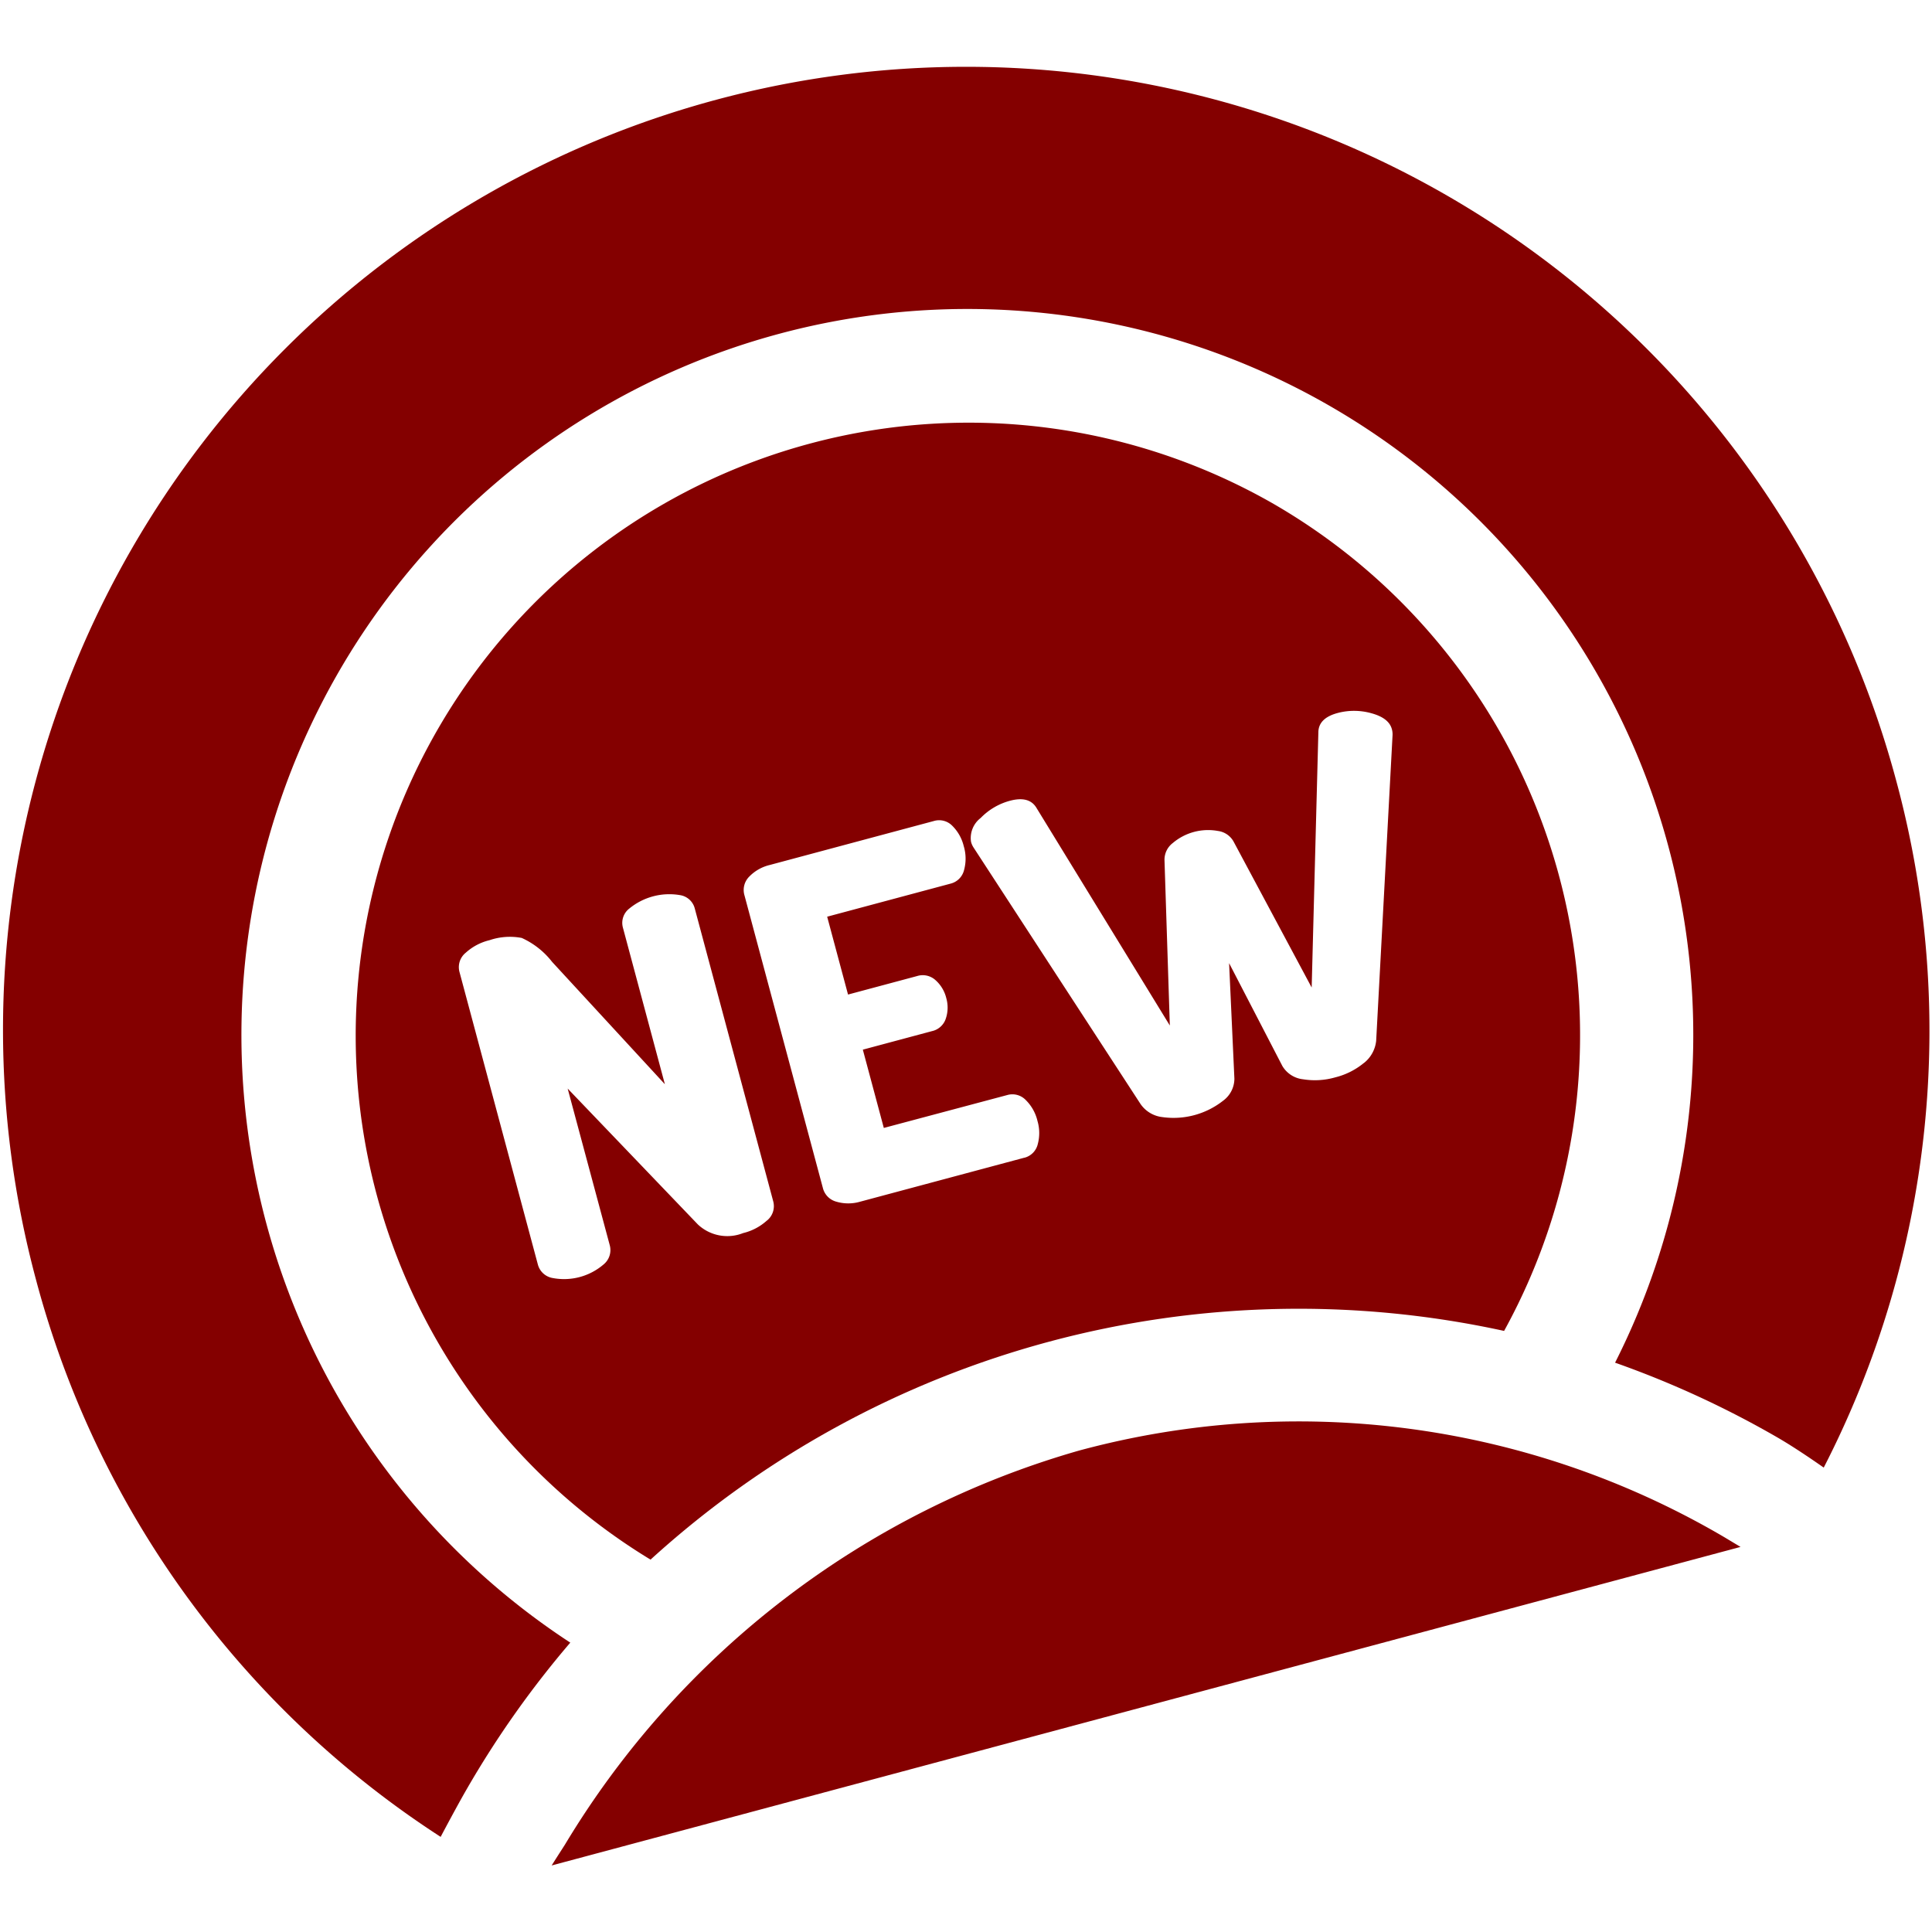
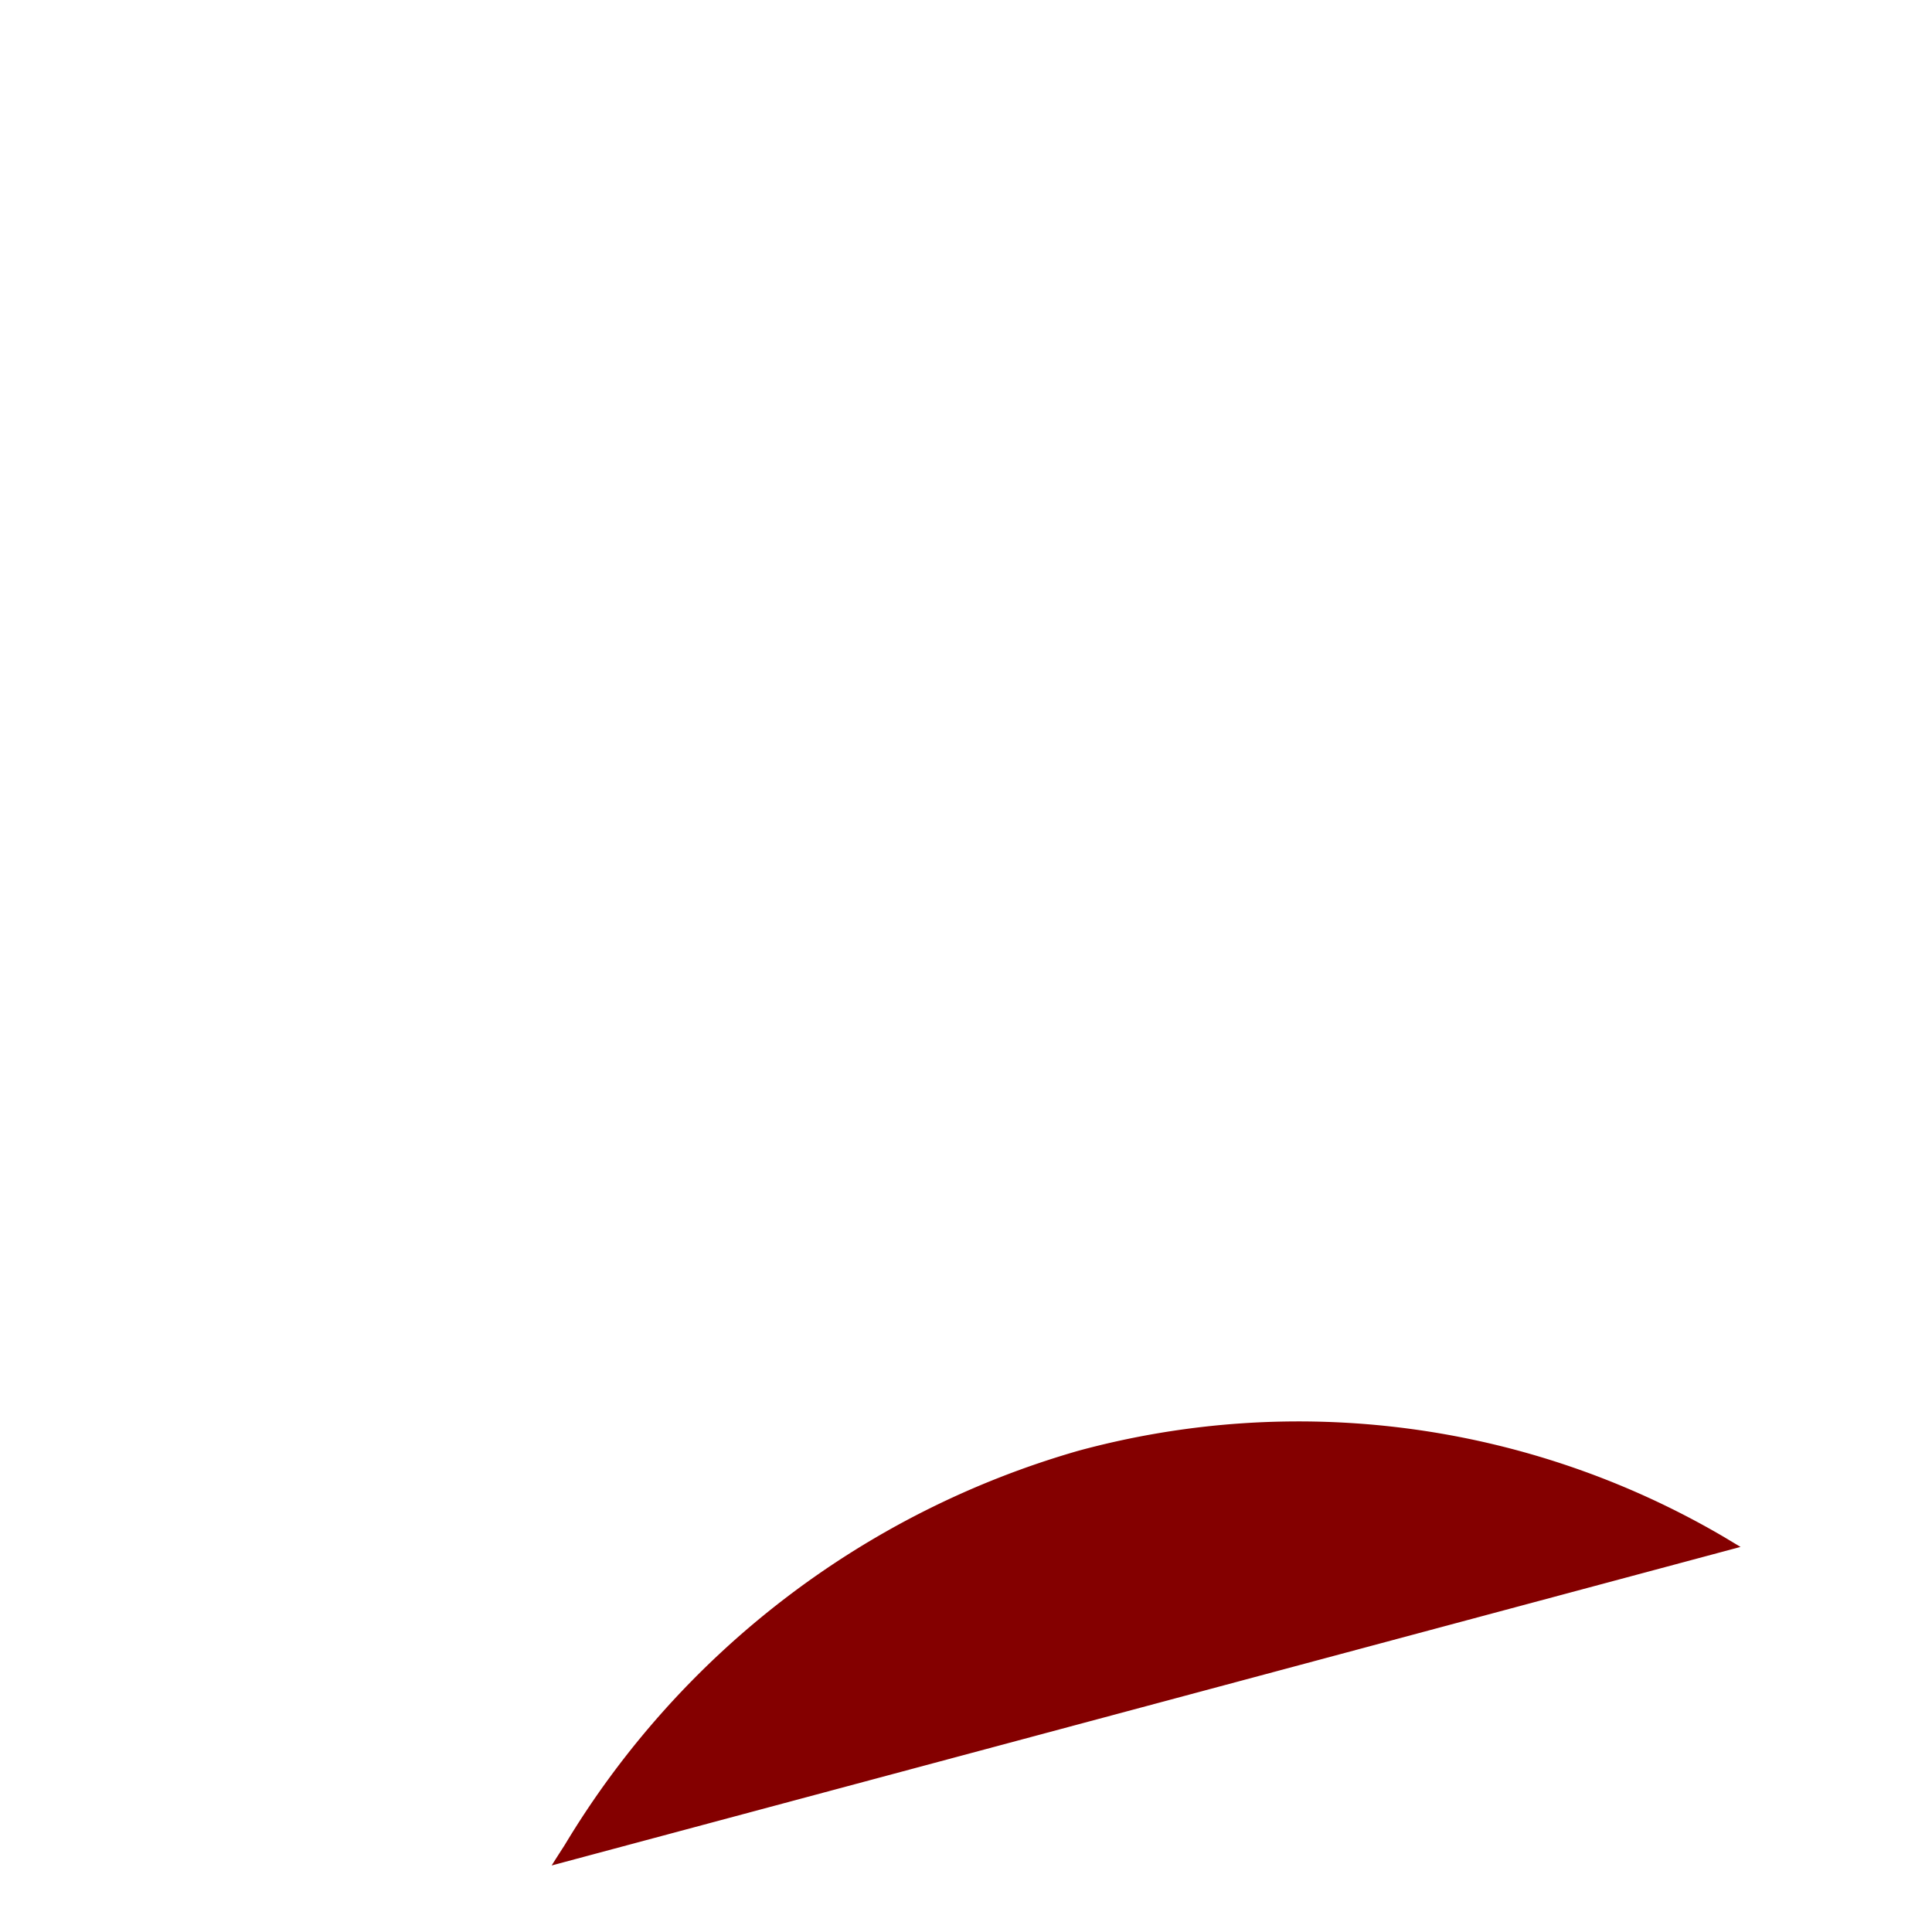
<svg xmlns="http://www.w3.org/2000/svg" width="50" height="50" viewBox="0 0 50 50">
  <defs>
    <clipPath id="clip-path">
      <rect id="Rectangle_3197" data-name="Rectangle 3197" width="50" height="50" transform="translate(455)" fill="#f0f0f0" />
    </clipPath>
  </defs>
  <g id="Mask_Group_15" data-name="Mask Group 15" transform="translate(-455)" clip-path="url(#clip-path)">
    <g id="Group_319" data-name="Group 319" transform="translate(455.291 1.754)">
      <g id="Group_297" data-name="Group 297" transform="translate(13.987 35.034)">
        <g id="Group_296" data-name="Group 296">
-           <path id="Path_1573" data-name="Path 1573" d="M176.11,363.379a21.759,21.759,0,0,0-16.62-2.188,22.862,22.862,0,0,0-13.3,10.2c-.082.129-.2.31-.341.535l30.768-8.244C176.361,363.529,176.183,363.421,176.11,363.379Z" transform="translate(-145.85 -360.436)" fill="#840000" />
+           <path id="Path_1573" data-name="Path 1573" d="M176.11,363.379a21.759,21.759,0,0,0-16.62-2.188,22.862,22.862,0,0,0-13.3,10.2c-.082.129-.2.31-.341.535l30.768-8.244C176.361,363.529,176.183,363.421,176.11,363.379" transform="translate(-145.85 -360.436)" fill="#840000" />
        </g>
      </g>
      <g id="Group_299" data-name="Group 299" transform="translate(-0.224 -0.036)">
        <g id="Group_298" data-name="Group 298">
-           <path id="Path_1574" data-name="Path 1574" d="M48.782,18.447A24.922,24.922,0,0,0,18.259.824,24.922,24.922,0,0,0,.636,31.347,24.74,24.74,0,0,0,11.113,45.784c.282-.532.518-.964.684-1.251a25.1,25.1,0,0,1,2.671-3.776,18.787,18.787,0,1,1,27.039-7.245,25.1,25.1,0,0,1,4.2,1.934c.328.19.737.457,1.2.781A24.741,24.741,0,0,0,48.782,18.447Z" transform="translate(0.224 0.036)" fill="#840000" />
-         </g>
+           </g>
      </g>
      <g id="Group_301" data-name="Group 301" transform="translate(8.884 9.169)">
        <g id="Group_300" data-name="Group 300">
-           <path id="Path_1575" data-name="Path 1575" d="M117.188,96.706a15.864,15.864,0,0,0-16.132,27.318,24.918,24.918,0,0,1,22.09-5.919A15.882,15.882,0,0,0,117.188,96.706Zm-13.12,18.542a1.4,1.4,0,0,1-.616.325,1.112,1.112,0,0,1-1.171-.223l-3.37-3.517L100,115.886a.479.479,0,0,1-.161.5,1.57,1.57,0,0,1-1.311.351.479.479,0,0,1-.388-.35l-2.028-7.569a.479.479,0,0,1,.161-.5,1.4,1.4,0,0,1,.616-.325,1.633,1.633,0,0,1,.834-.058,2.083,2.083,0,0,1,.786.62l2.918,3.166-1.086-4.053a.467.467,0,0,1,.162-.491,1.631,1.631,0,0,1,1.311-.351.467.467,0,0,1,.386.344l2.031,7.581A.479.479,0,0,1,104.069,115.249Zm6.655-1.624-4.244,1.137a1.094,1.094,0,0,1-.612,0,.488.488,0,0,1-.352-.359l-2.028-7.569a.488.488,0,0,1,.125-.487,1.094,1.094,0,0,1,.532-.3l4.243-1.137a.475.475,0,0,1,.481.126,1.107,1.107,0,0,1,.293.522,1.121,1.121,0,0,1,.008.624.478.478,0,0,1-.347.348l-3.195.856.54,2.015,1.788-.479a.49.49,0,0,1,.469.1.906.906,0,0,1,.286.473.892.892,0,0,1-.012.527.487.487,0,0,1-.36.326l-1.788.479.543,2.026L110.29,112a.479.479,0,0,1,.475.128,1.121,1.121,0,0,1,.305.544,1.105,1.105,0,0,1,.007.6A.475.475,0,0,1,110.724,113.625Zm8.791-2.451a1.868,1.868,0,0,1-.738.37,1.907,1.907,0,0,1-.83.05.71.71,0,0,1-.54-.347l-1.377-2.659.137,2.991a.71.71,0,0,1-.294.571,2.074,2.074,0,0,1-1.573.422.794.794,0,0,1-.564-.341l-4.32-6.636a.5.5,0,0,1-.065-.148.653.653,0,0,1,.25-.616,1.65,1.65,0,0,1,.756-.445q.5-.134.689.186l3.45,5.63-.138-4.281a.542.542,0,0,1,.214-.441,1.414,1.414,0,0,1,1.168-.313.543.543,0,0,1,.406.275l2.021,3.777.173-6.6q0-.371.5-.505a1.653,1.653,0,0,1,.877.008q.448.123.525.409a.5.5,0,0,1,.018.161l-.424,7.907A.843.843,0,0,1,119.515,111.174Z" transform="translate(-93.395 -94.584)" fill="#840000" />
-         </g>
+           </g>
      </g>
    </g>
  </g>
</svg>